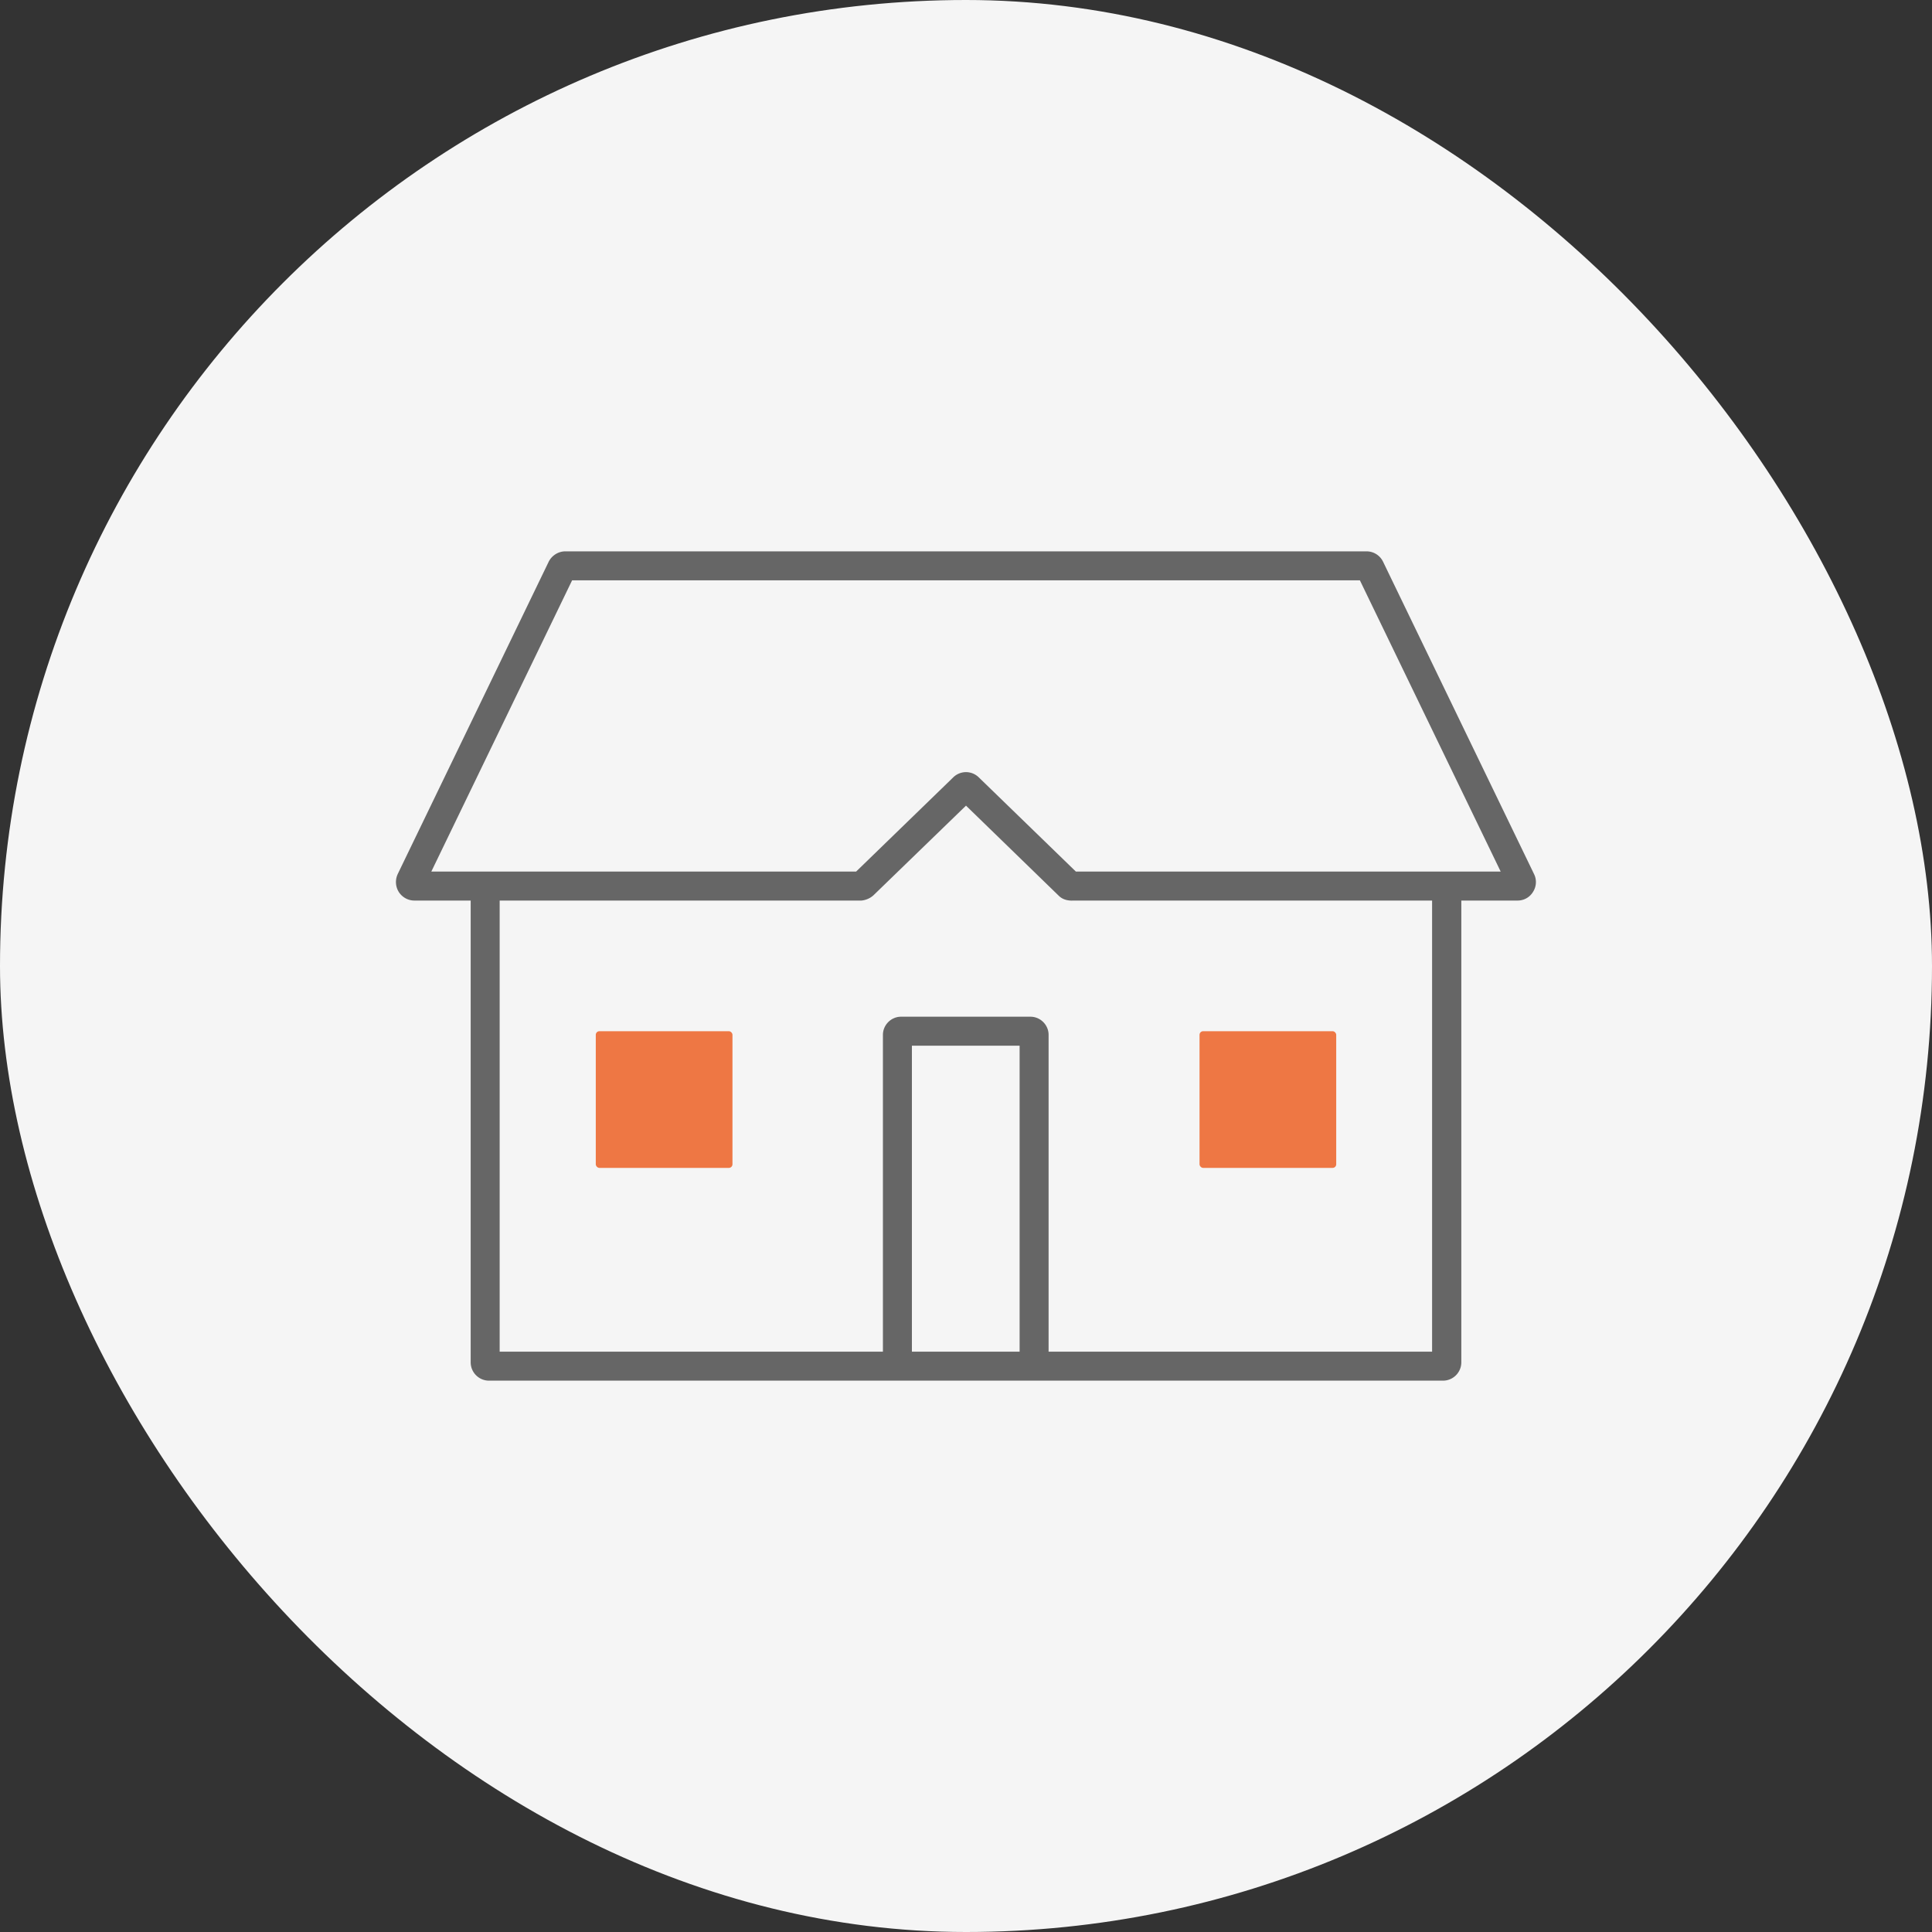
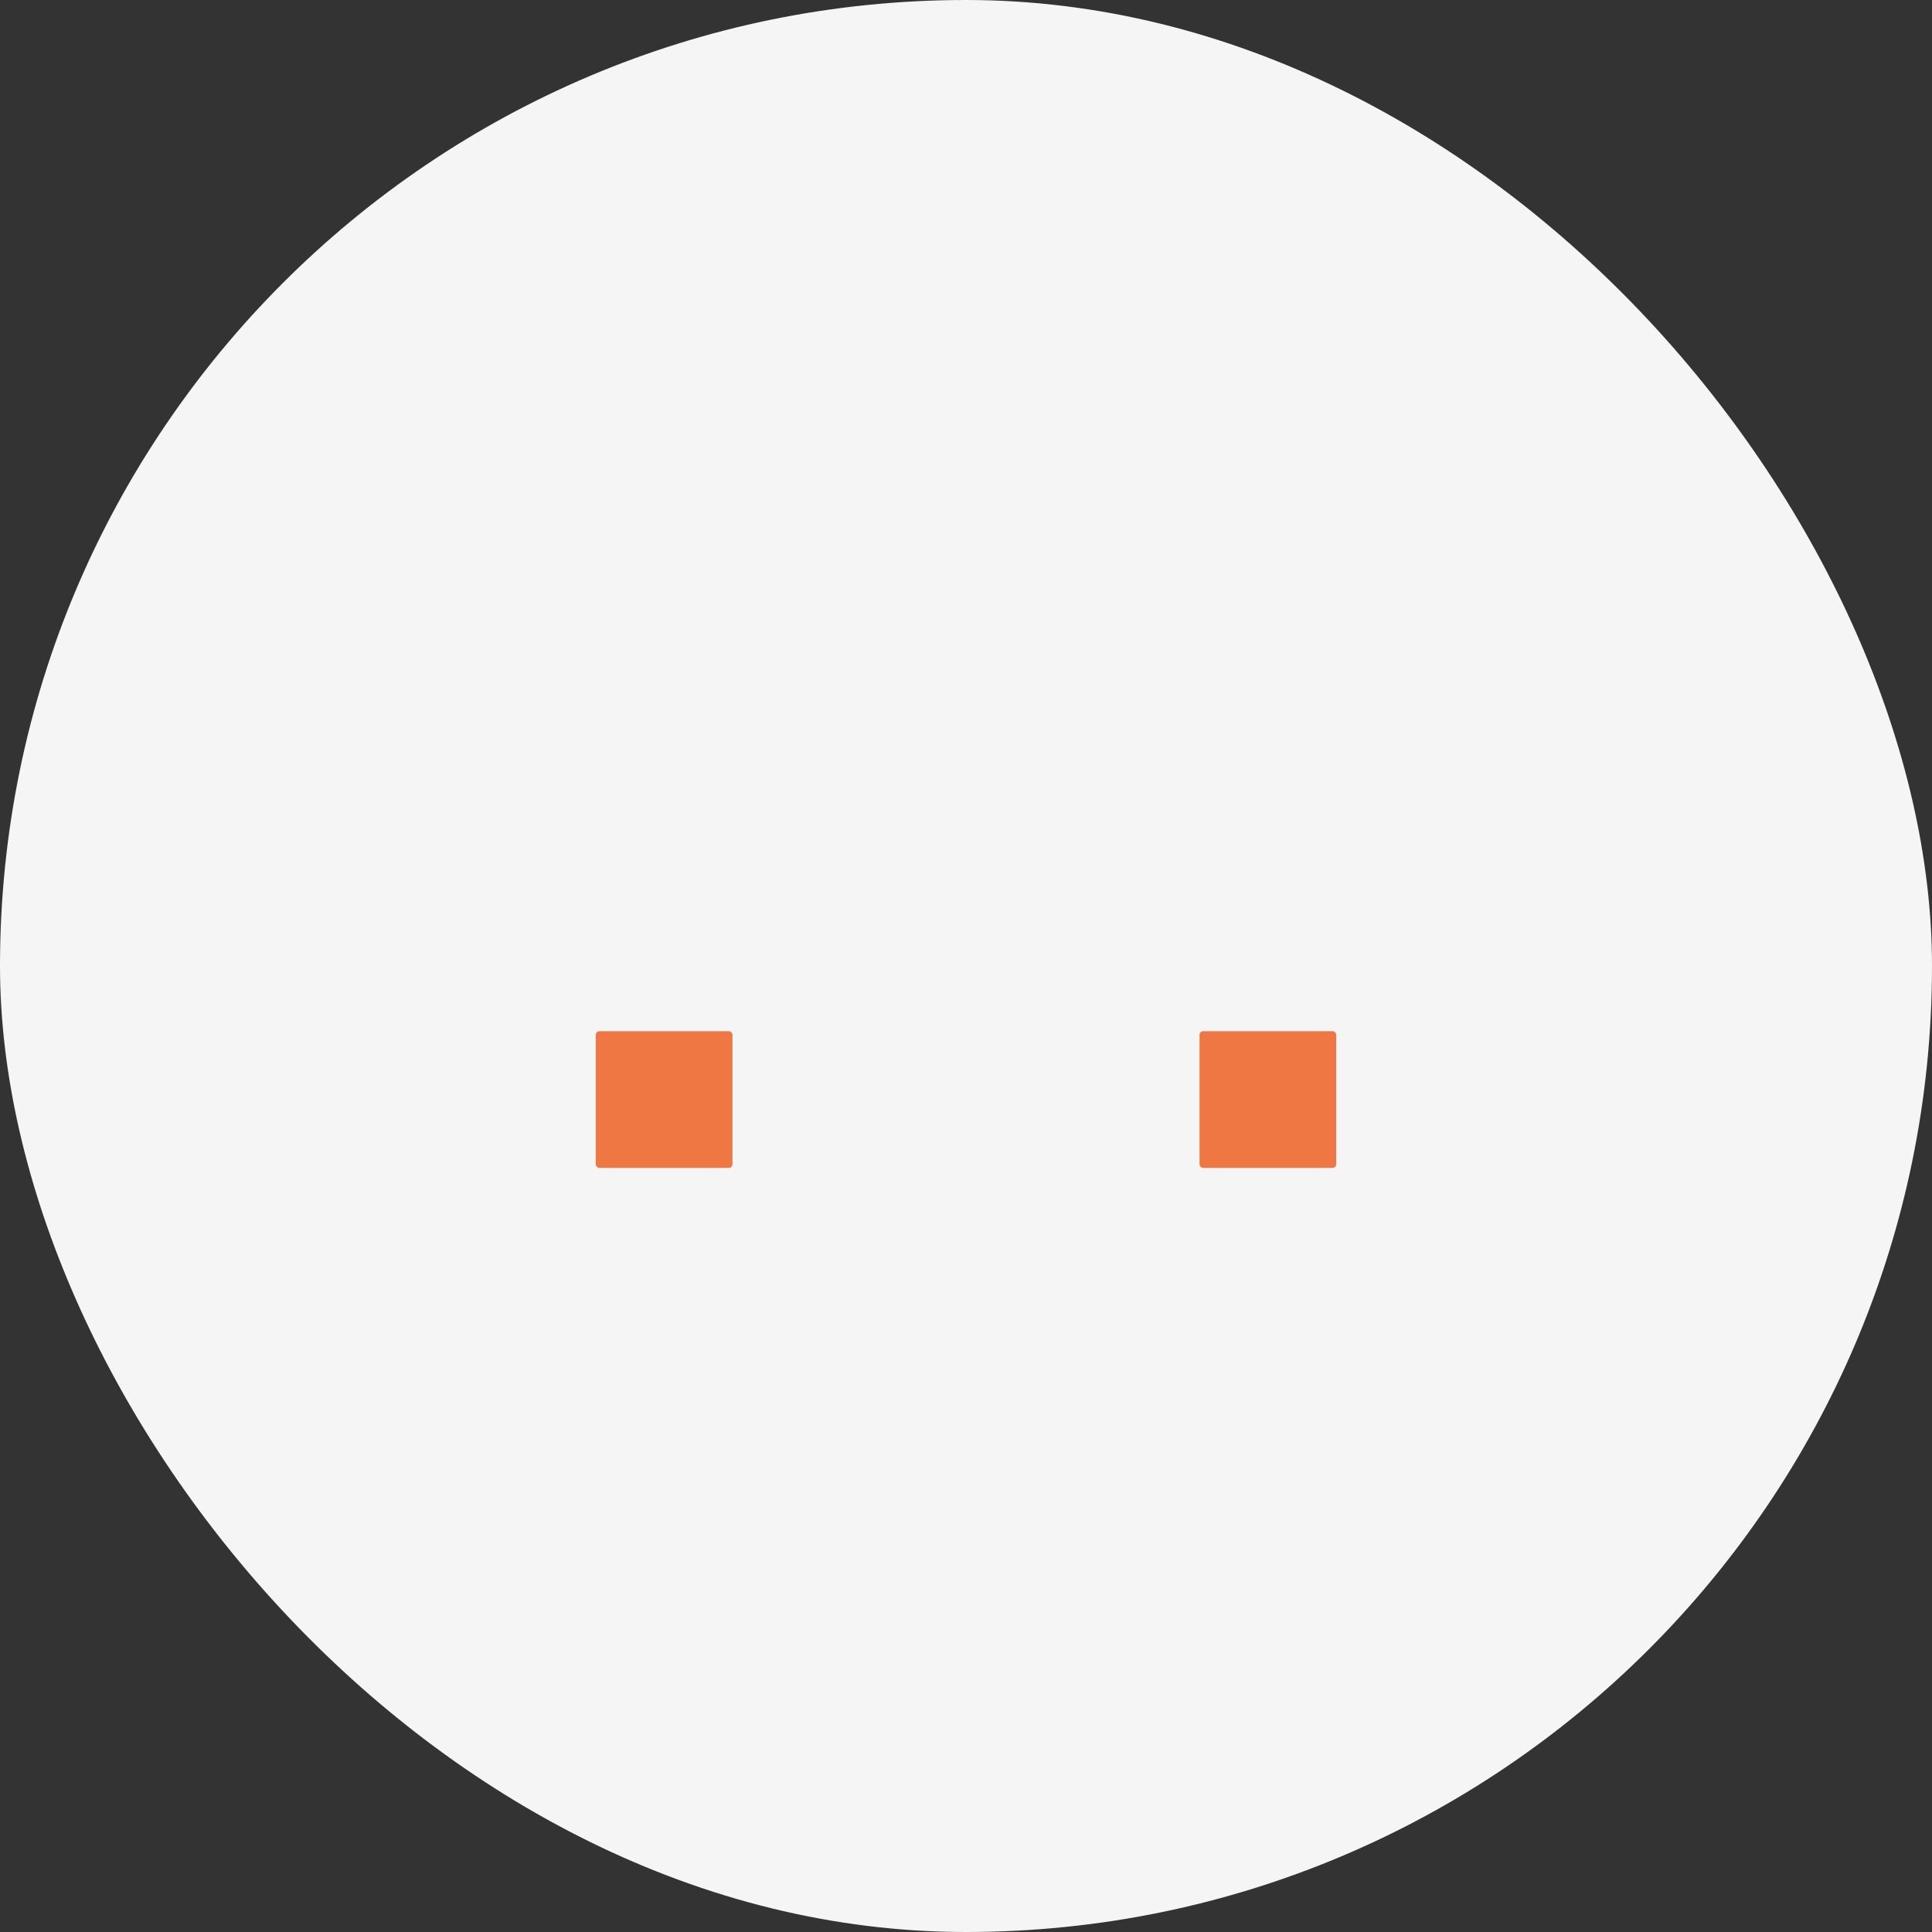
<svg xmlns="http://www.w3.org/2000/svg" id="b" viewBox="0 0 80 80">
  <rect x="0" y="0" width="80" height="80" fill="#333333" stroke="none" />
  <defs>
    <style>.e{fill:#e74}</style>
  </defs>
  <rect width="80" height="80" rx="40" ry="40" style="fill:#f5f5f5" />
-   <path d="M0 0h80v80H0z" style="fill:none" />
  <rect width="5.66" height="5.66" x="24.67" y="42.7" class="e" rx=".15" ry=".15" />
  <rect width="5.66" height="5.66" x="49.67" y="42.7" class="e" rx=".15" ry=".15" />
-   <path d="m63.52 36.19-6.25-12.93a.76.76 0 0 0-.69-.43H23.41c-.29 0-.56.17-.69.43l-6.25 12.93c-.11.24-.1.51.04.74.14.22.38.36.65.36h2.33v19.12c0 .42.34.76.76.76h39.5c.42 0 .76-.34.76-.76V37.29h2.33c.26 0 .5-.13.64-.36.14-.22.16-.5.04-.74M37.76 55.97V43.3h4.46v12.67zm21.55 0H43.42V42.85c0-.41-.34-.75-.75-.75h-5.36c-.41 0-.75.34-.75.75v13.12H20.69V37.29h14.98a.87.87 0 0 0 .49-.21L40 33.36l3.84 3.73c.13.13.3.19.48.2s.04 0 .04 0H59.3v18.68Zm1.2-19.88H44.55l-4.02-3.9a.754.754 0 0 0-1.06 0l-4.02 3.9H17.86l5.83-12.06h32.62l5.83 12.06z" style="fill:#666" />
</svg>